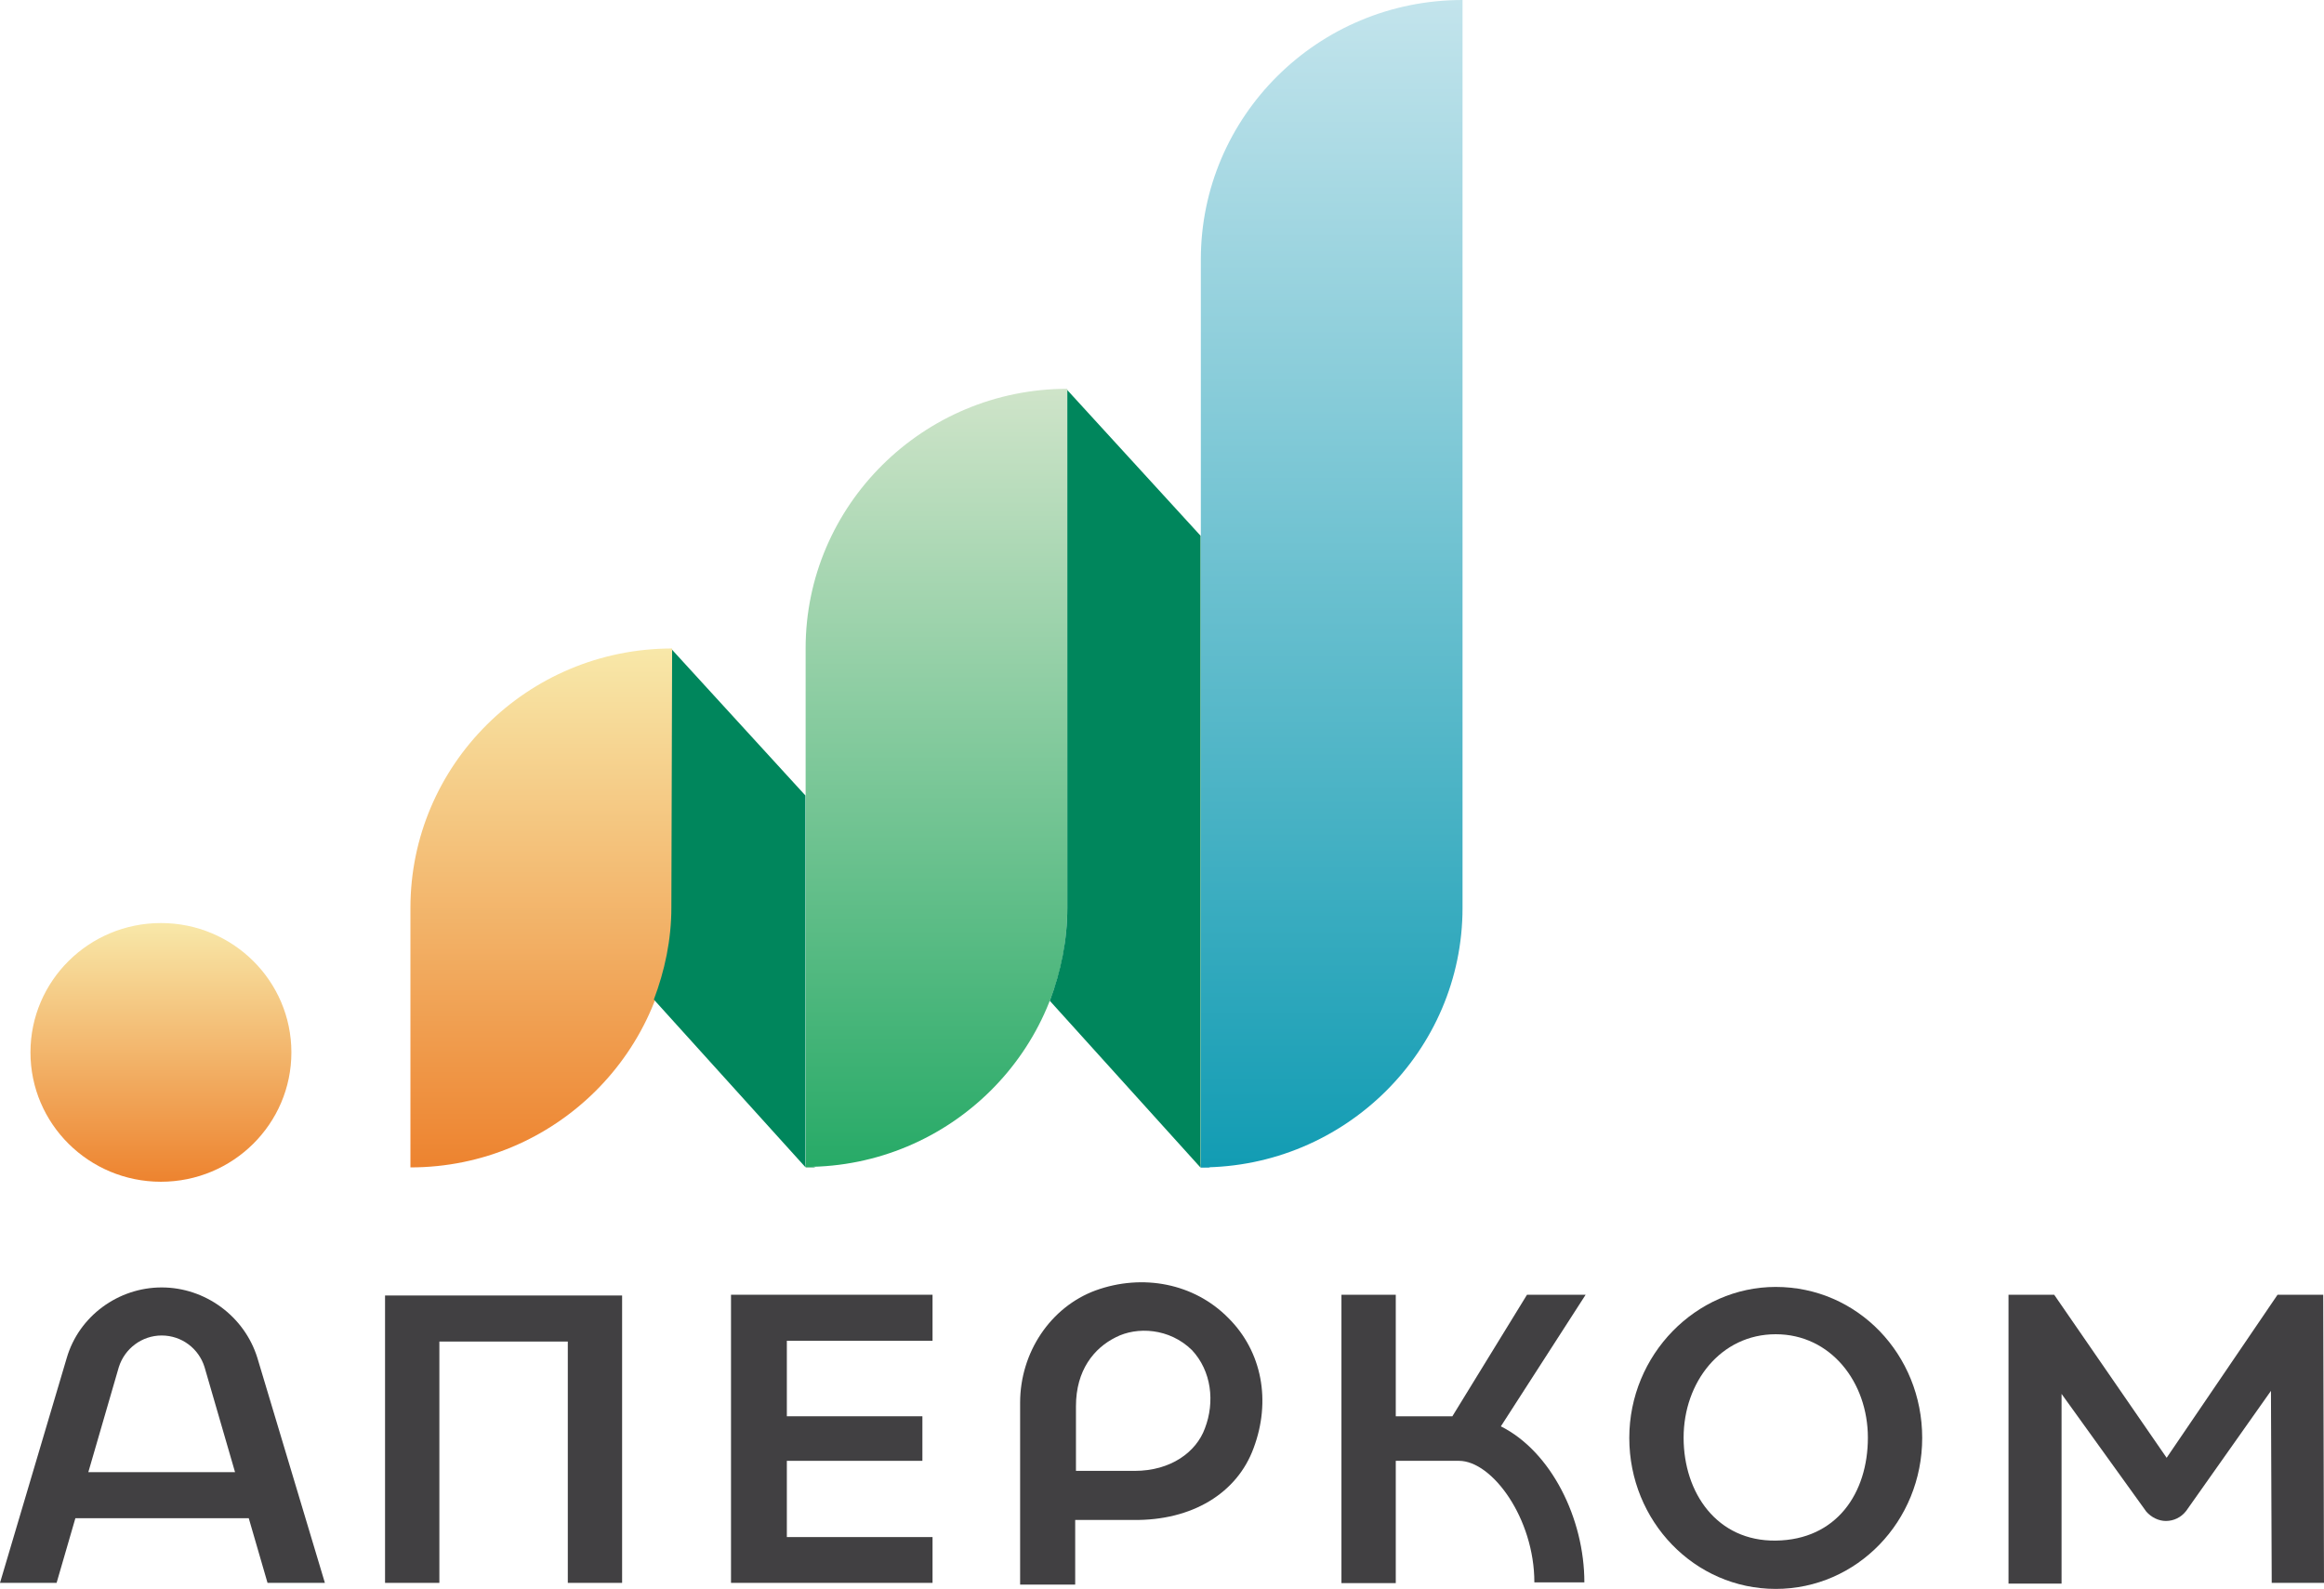
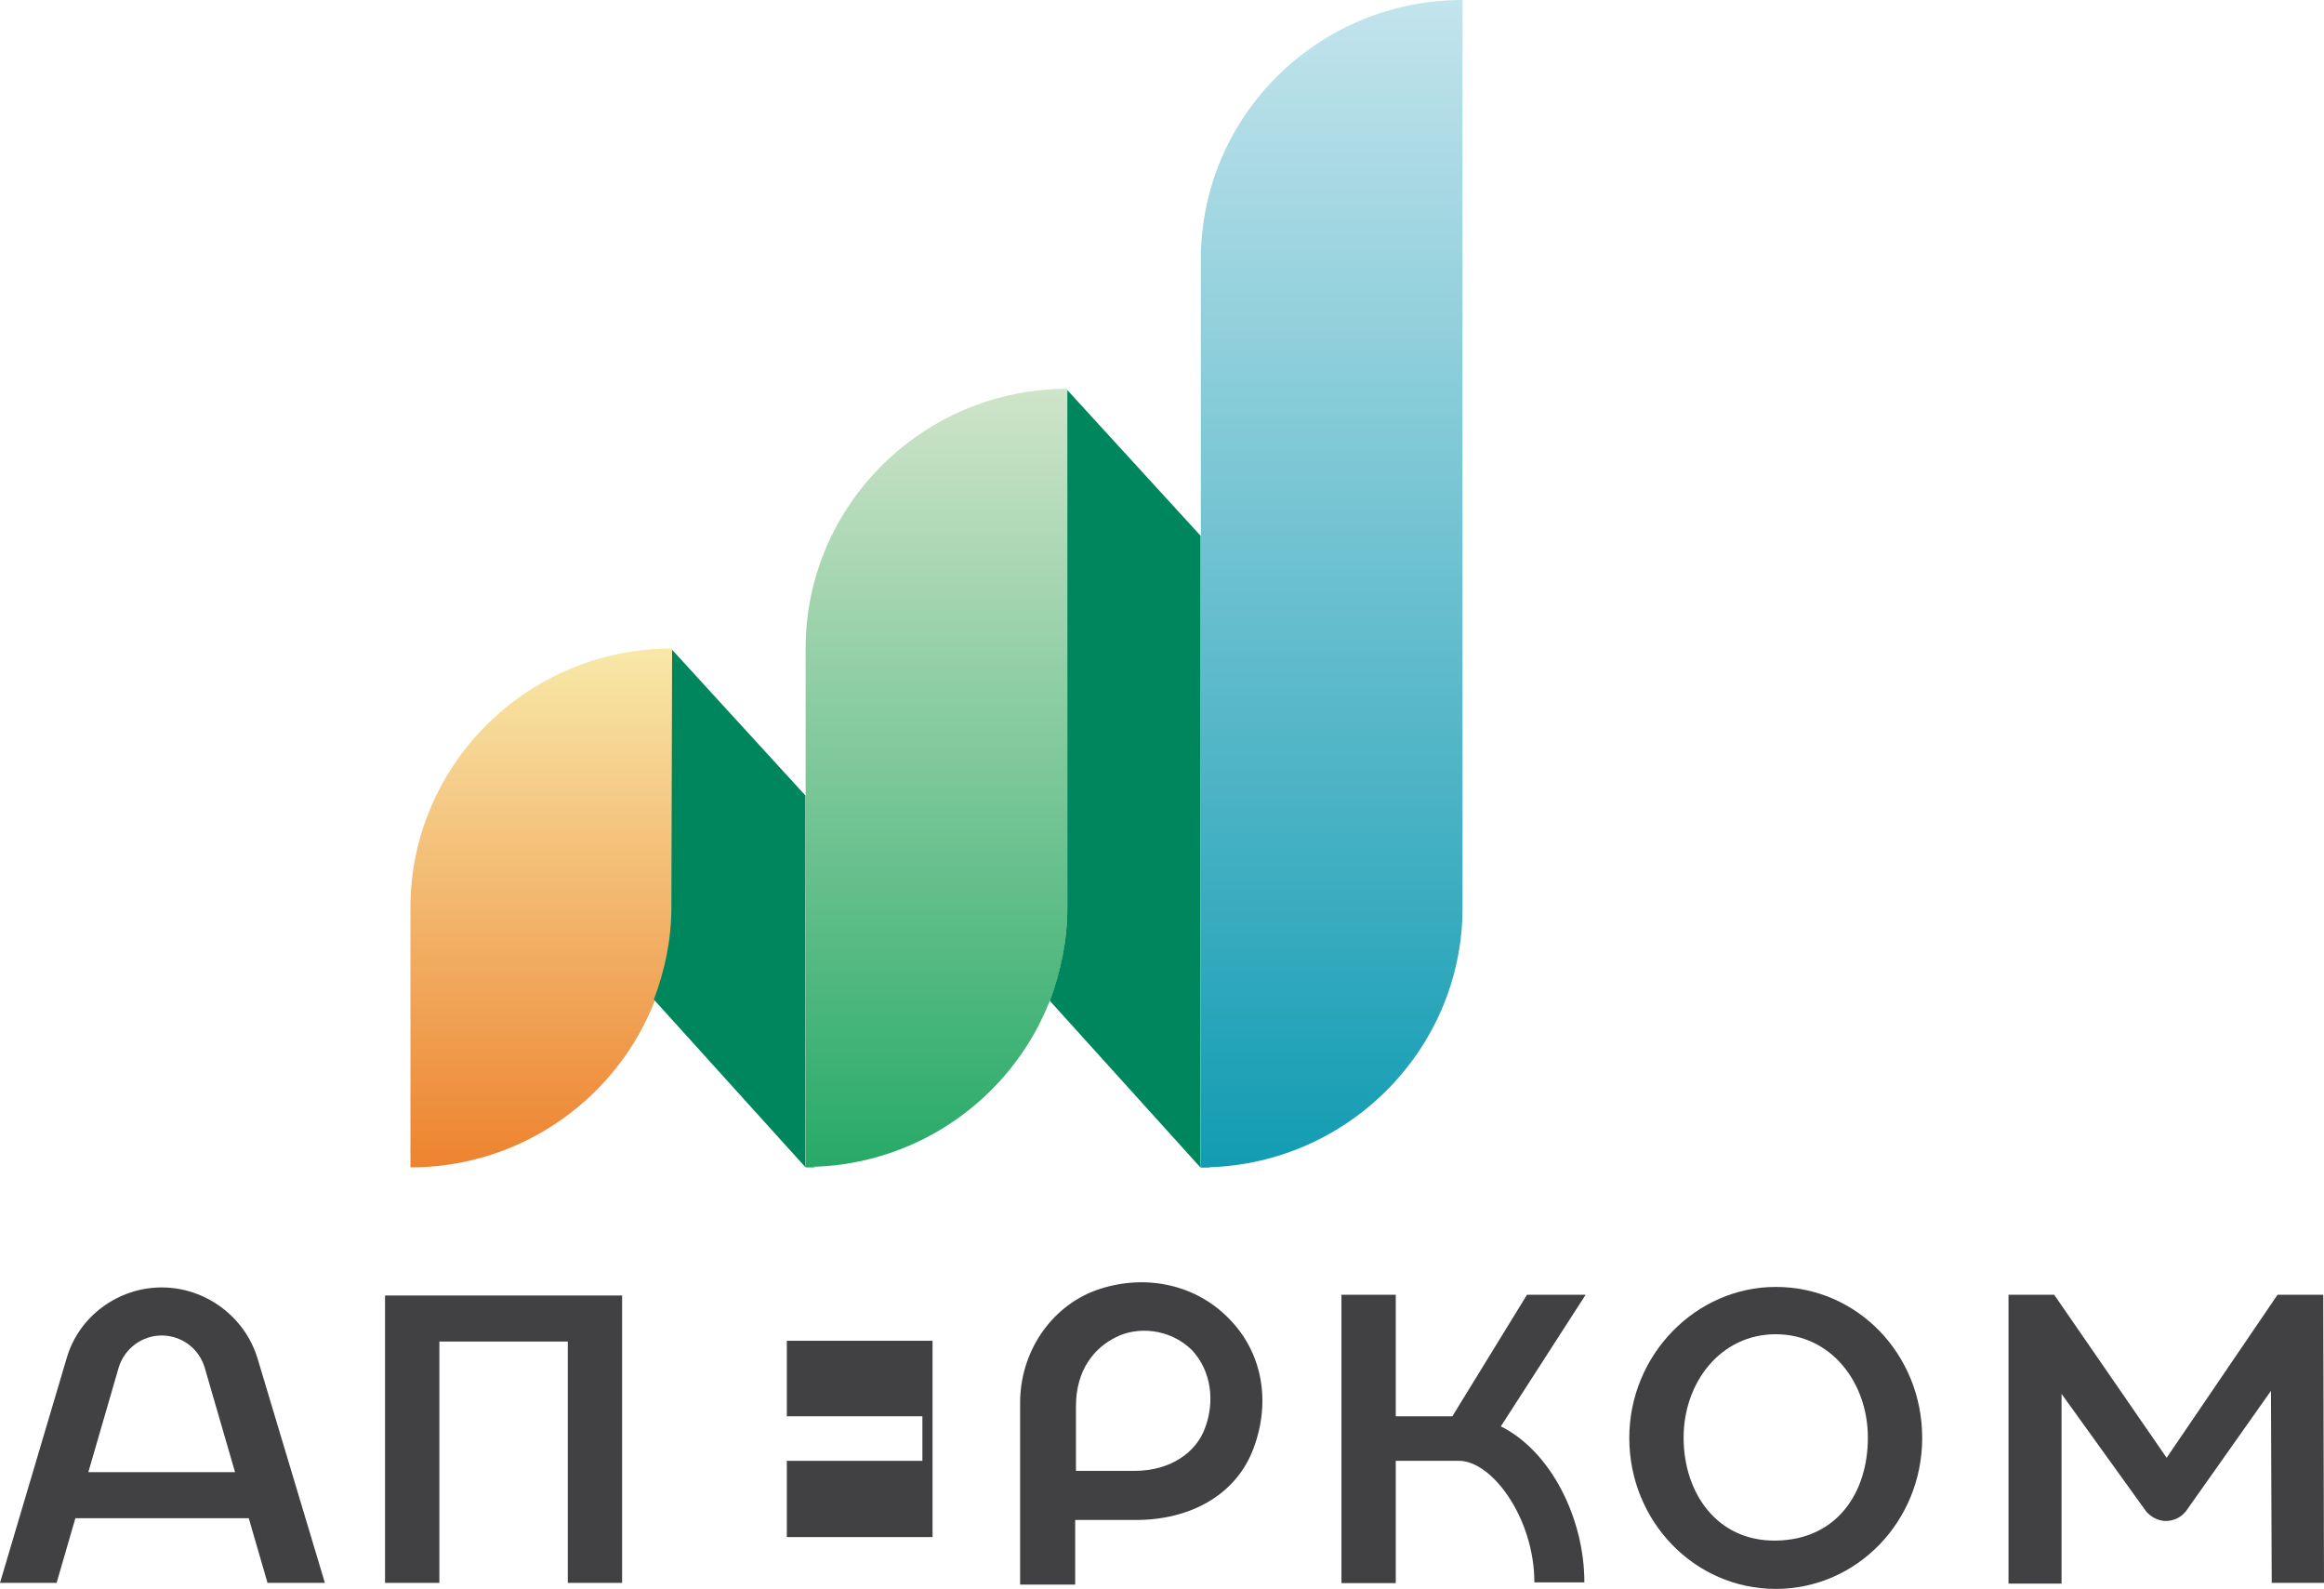
<svg xmlns="http://www.w3.org/2000/svg" width="139" height="95" viewBox="0 0 139 95" fill="none">
  <g clip-path="url(#clip0_3446_3474)">
-     <path d="M9.625 70.667C13.934 70.667 17.428 67.204 17.428 62.932C17.428 58.66 13.934 55.197 9.625 55.197C5.315 55.197 1.822 58.66 1.822 62.932C1.822 67.204 5.315 70.667 9.625 70.667Z" fill="url(#paint0_linear_3446_3474)" />
    <path d="M48.185 69.644L48.793 69.809H48.185V69.644Z" fill="#1E9859" />
    <path d="M48.185 38.78V69.779C56.808 69.779 63.837 62.812 63.837 54.264V23.25C55.214 23.25 48.185 30.217 48.185 38.765V38.78Z" fill="url(#paint1_linear_3446_3474)" />
    <path d="M71.823 69.598L72.385 69.809H71.823V69.598Z" fill="#1588A3" />
    <path d="M71.823 15.515V69.809C80.446 69.809 87.475 62.842 87.475 54.294V0C78.806 0 71.823 6.967 71.823 15.515Z" fill="url(#paint2_linear_3446_3474)" />
    <path d="M24.548 54.294V69.809C33.171 69.809 40.2 62.842 40.2 54.294V38.779C31.532 38.779 24.548 45.747 24.548 54.294Z" fill="url(#paint3_linear_3446_3474)" />
    <path d="M40.2 38.825L40.155 54.264C40.155 56.206 39.76 58.041 39.107 59.772L48.17 69.794V47.568L40.185 38.84L40.2 38.825Z" fill="#00865C" />
    <path d="M63.837 23.295V54.294C63.837 56.235 63.443 58.117 62.79 59.847L71.808 69.824V32.038L63.822 23.31L63.837 23.295Z" fill="#00865C" />
    <path d="M23.03 94.654H26.279V80.223H33.961V94.654H37.209V77.469H23.03V94.654Z" fill="#414042" />
    <path d="M91.331 77.424L86.867 84.692H83.482V77.424H80.233V94.669H83.482V87.356H87.262C89.251 87.356 91.771 90.802 91.771 94.624H94.762C94.762 90.802 92.773 86.799 89.767 85.294L94.838 77.424H91.331Z" fill="#414042" />
    <path d="M9.67 76.987C7.074 76.987 4.721 78.703 3.993 81.201L0 94.654H3.385L4.509 90.786H14.878L16.001 94.654H19.432L15.394 81.201C14.62 78.703 12.267 76.987 9.67 76.987ZM5.283 88.032L7.105 81.757C7.454 80.644 8.486 79.861 9.67 79.861C10.855 79.861 11.887 80.629 12.236 81.757L14.058 88.032H5.298H5.283Z" fill="#414042" />
    <path d="M65.522 77.168C62.835 78.161 61.014 80.87 61.014 83.879V90.892V94.759H64.308V90.892H67.784C71.291 90.937 73.994 89.297 74.981 86.588C76.028 83.789 75.497 80.825 73.462 78.808C71.428 76.746 68.346 76.144 65.522 77.168ZM72.066 85.414C71.549 86.829 70.031 87.957 67.86 87.957H64.354V84.09C64.354 81.938 65.431 80.614 66.737 79.967C67.997 79.32 69.94 79.41 71.291 80.734C72.46 81.983 72.673 83.834 72.066 85.414Z" fill="#414042" />
-     <path d="M43.722 94.654H55.776V91.915H47.062V87.356H55.169V84.692H47.062V80.177H55.776V77.424H43.722V94.654Z" fill="#414042" />
+     <path d="M43.722 94.654H55.776V91.915H47.062V87.356H55.169V84.692H47.062V80.177H55.776V77.424V94.654Z" fill="#414042" />
    <path d="M139 94.699L138.954 77.424H136.222L129.588 87.175L122.862 77.424H120.13V94.699H123.303V83.353L128.373 90.395C128.677 90.741 129.117 90.952 129.542 90.952C130.013 90.952 130.453 90.741 130.757 90.35L135.827 83.172L135.873 94.654H139V94.699Z" fill="#414042" />
    <path d="M106.208 76.957C101.441 76.957 97.449 81.005 97.449 85.986C97.449 90.967 101.35 95.015 106.208 95.015C111.066 95.015 114.968 90.967 114.968 85.986C114.968 81.005 111.112 76.957 106.208 76.957ZM106.208 92.126C102.701 92.171 100.698 89.282 100.698 85.971C100.698 82.66 102.914 79.786 106.208 79.786C109.503 79.786 111.719 82.66 111.719 85.971C111.719 89.282 109.852 92.081 106.208 92.126Z" fill="#414042" />
  </g>
  <defs>
    <linearGradient id="paint0_linear_3446_3474" x1="9.625" y1="70.667" x2="9.625" y2="55.197" gradientUnits="userSpaceOnUse">
      <stop stop-color="#ED832F" />
      <stop offset="1" stop-color="#F8E8A9" />
    </linearGradient>
    <linearGradient id="paint1_linear_3446_3474" x1="56.004" y1="69.764" x2="56.004" y2="23.25" gradientUnits="userSpaceOnUse">
      <stop stop-color="#27AA67" />
      <stop offset="1" stop-color="#CFE4C9" />
    </linearGradient>
    <linearGradient id="paint2_linear_3446_3474" x1="79.641" y1="69.809" x2="79.641" y2="0" gradientUnits="userSpaceOnUse">
      <stop stop-color="#129CB3" />
      <stop offset="1" stop-color="#C3E4EC" />
    </linearGradient>
    <linearGradient id="paint3_linear_3446_3474" x1="32.382" y1="69.809" x2="32.382" y2="38.779" gradientUnits="userSpaceOnUse">
      <stop stop-color="#ED832F" />
      <stop offset="1" stop-color="#F8E8A9" />
    </linearGradient>
    <clipPath id="clip0_3446_3474">
      <rect width="139" height="95" fill="white" />
    </clipPath>
  </defs>
</svg>